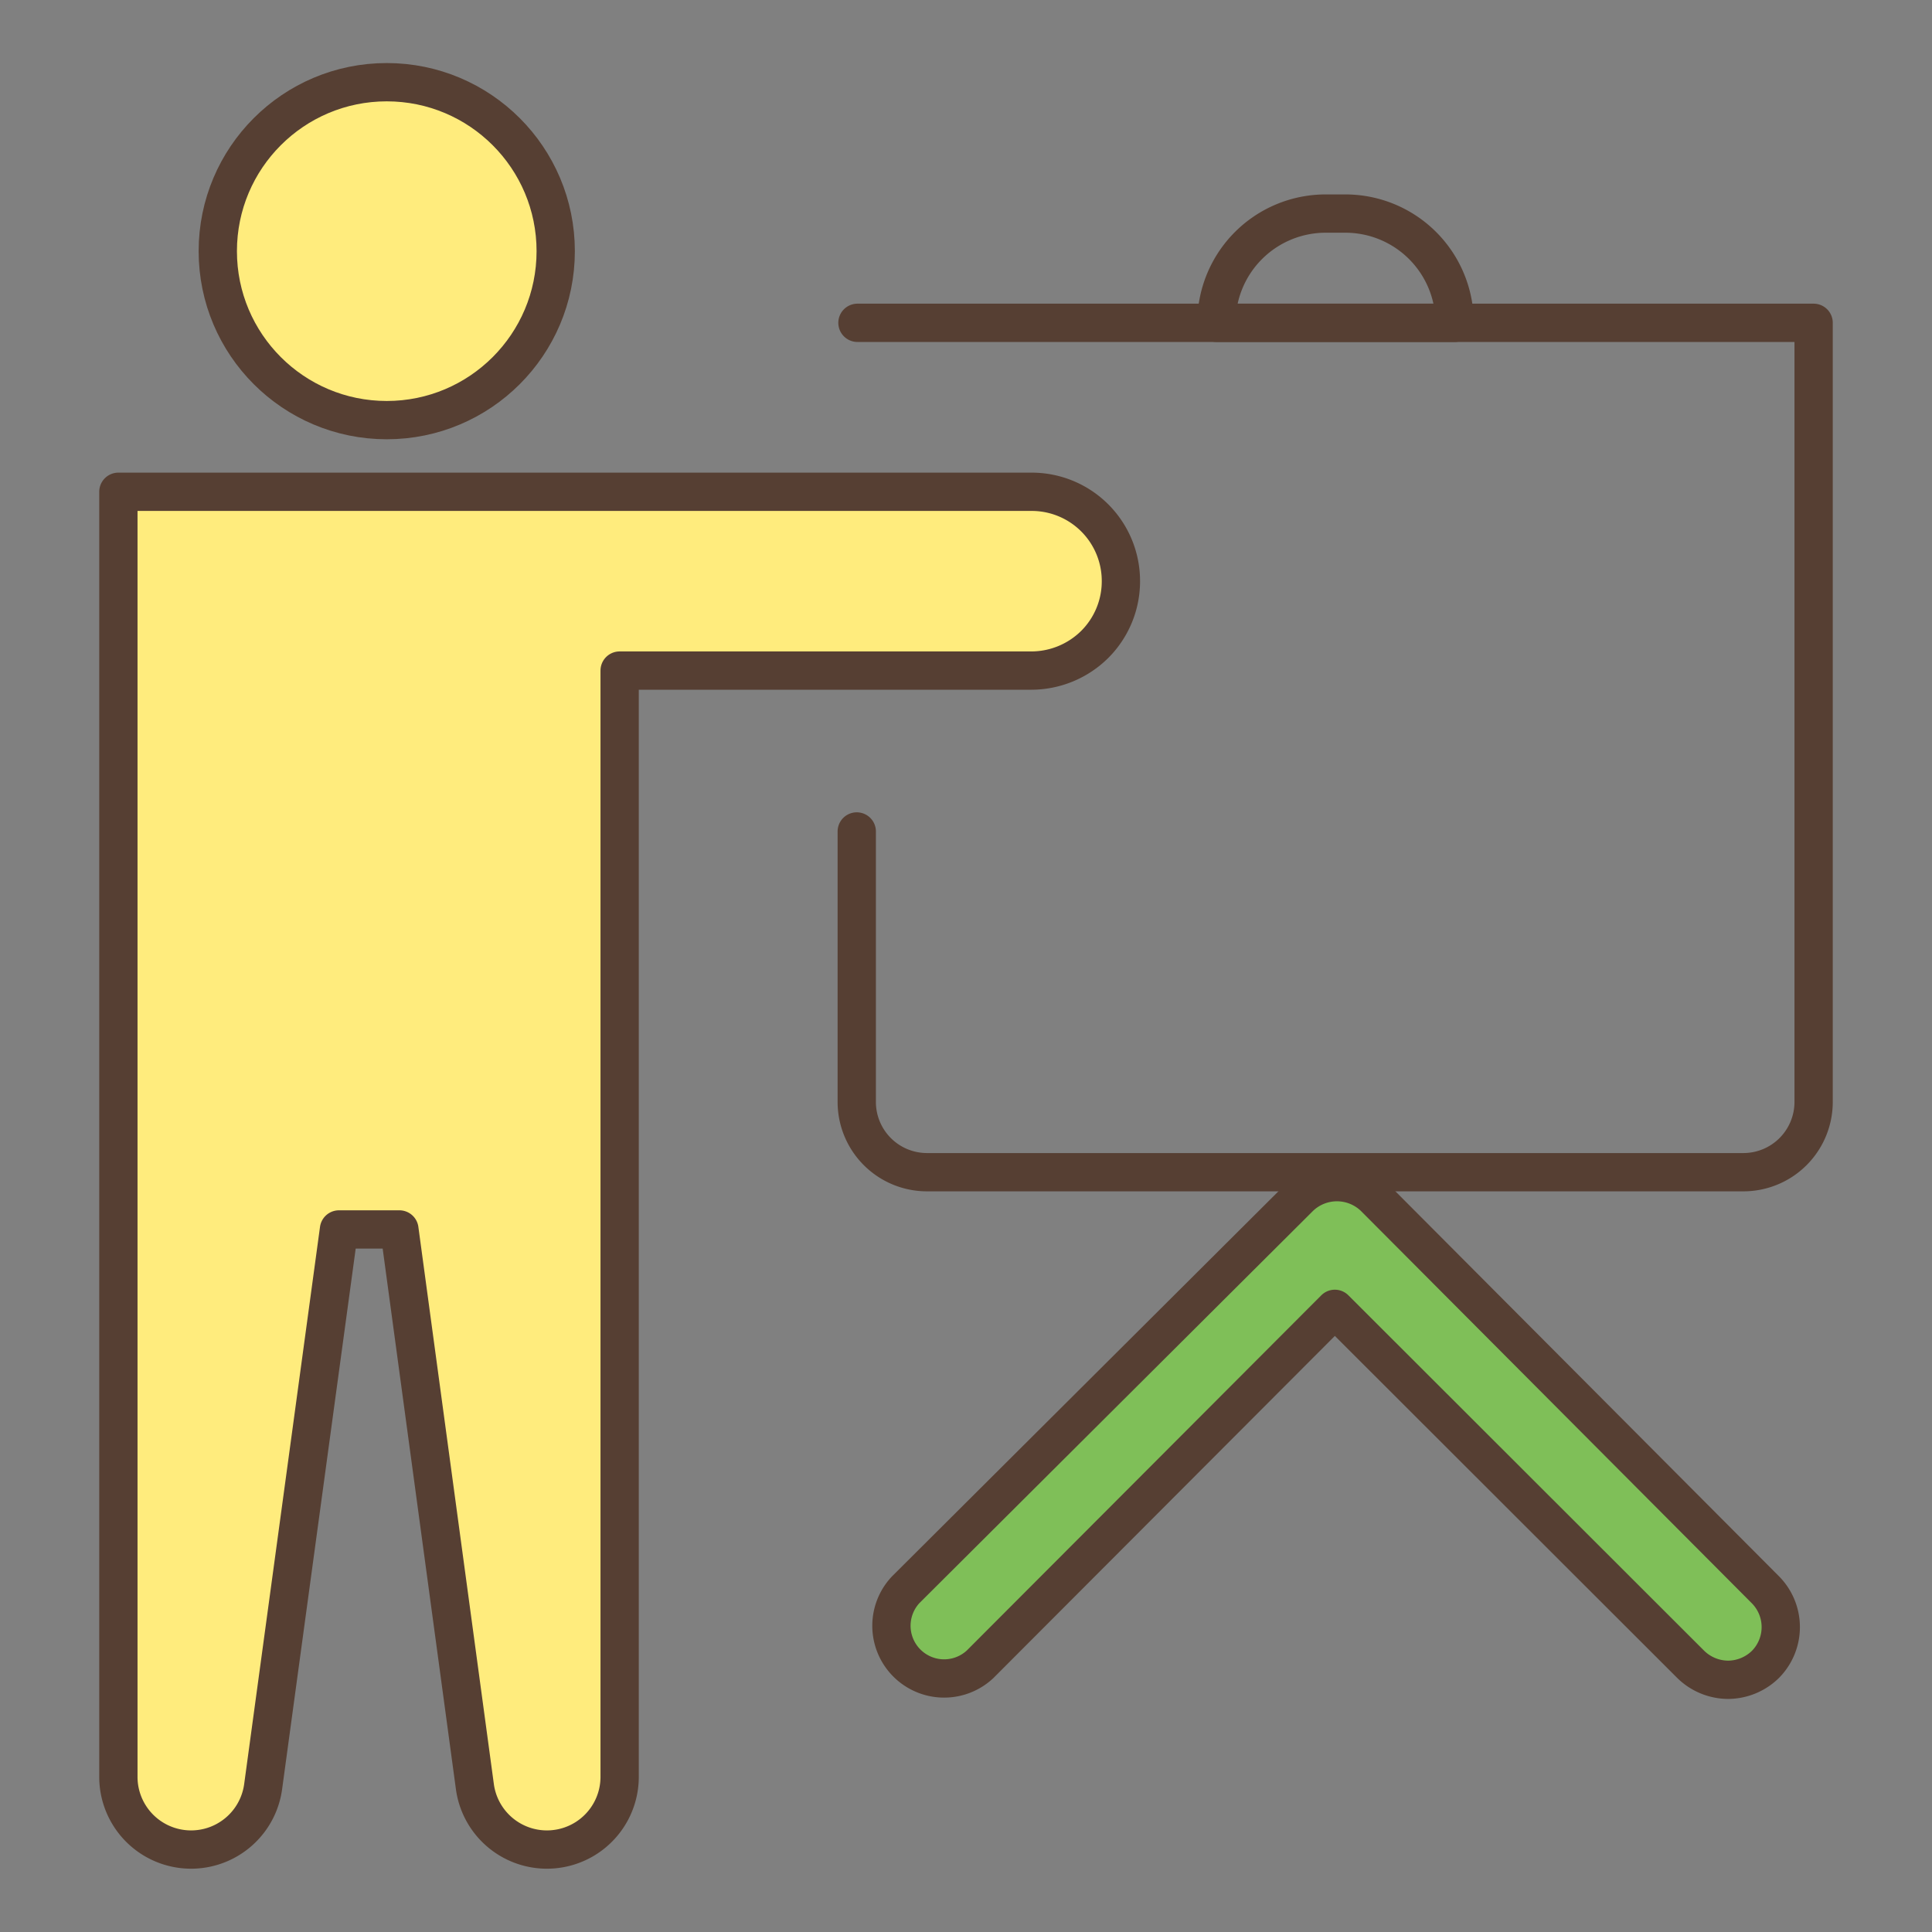
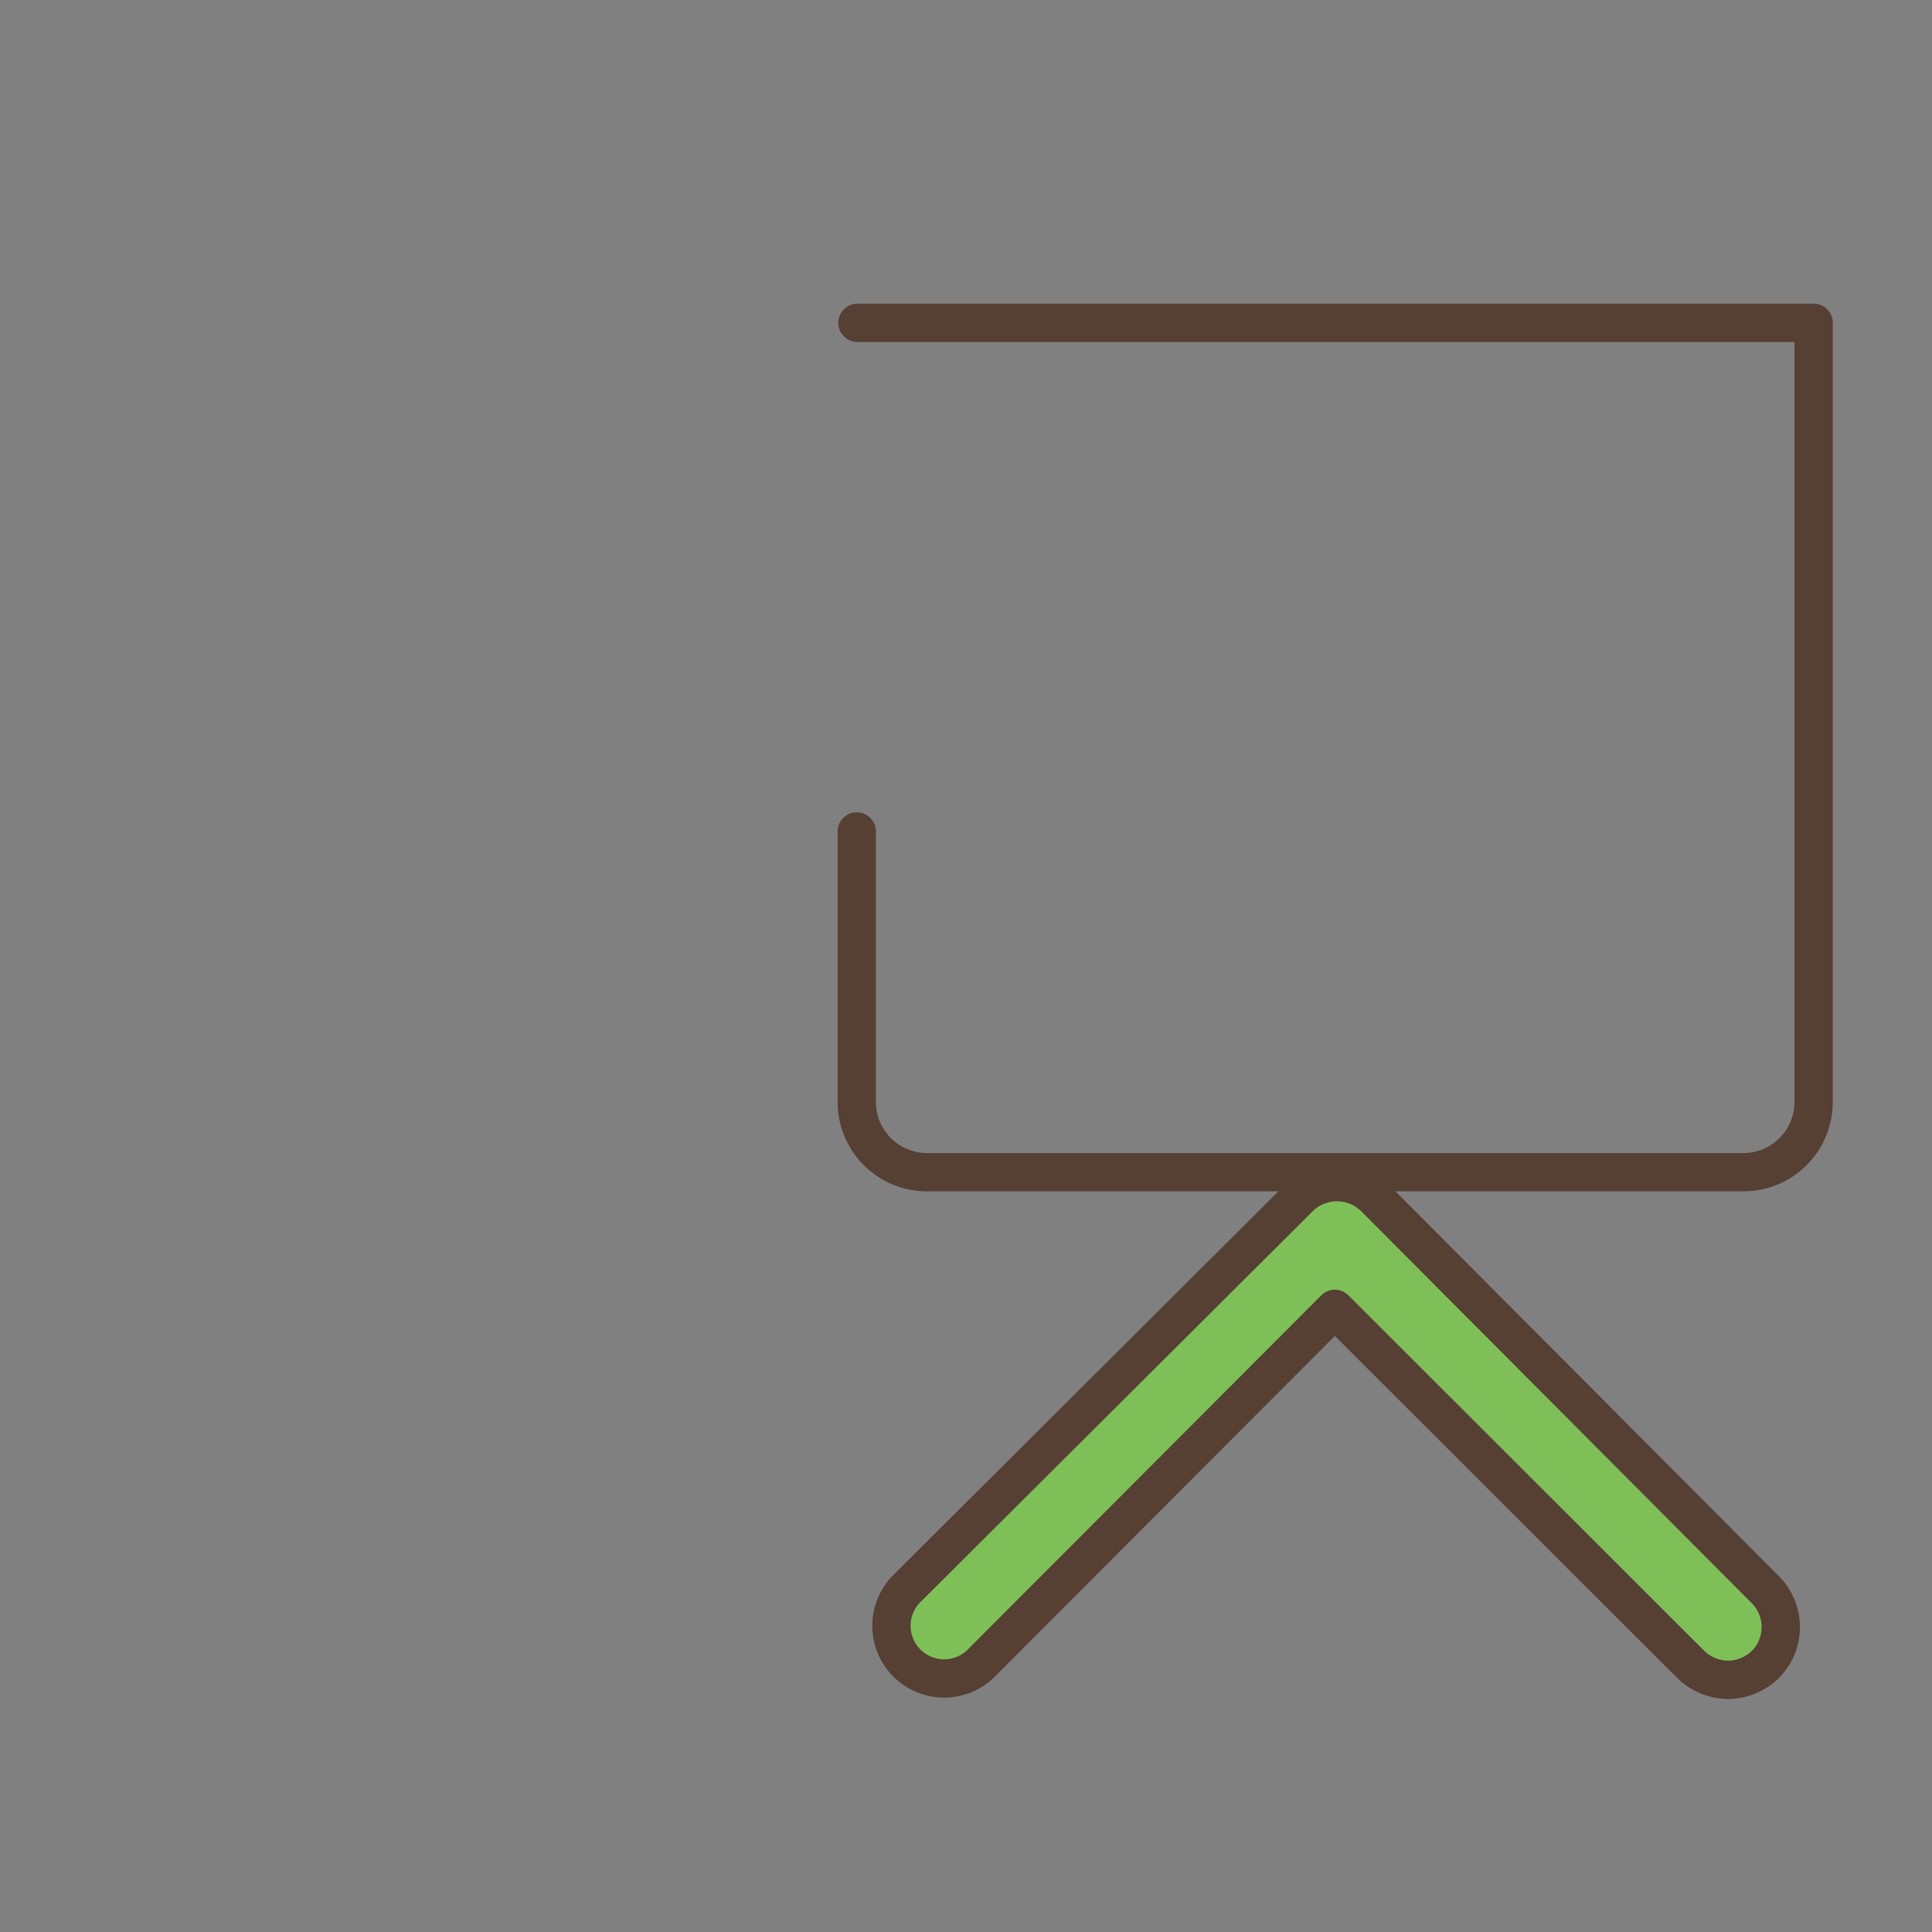
<svg xmlns="http://www.w3.org/2000/svg" viewBox="0 0 55 55">
  <rect x="0" y="0" width="55" height="55" fill="#808080" stroke="none" />
  <defs>
    <style>.cls-1{fill:#ffec7d;}.cls-1,.cls-2,.cls-3{stroke:#563f33;stroke-linecap:round;stroke-linejoin:round;stroke-width:1.09px;}.cls-2{fill:none;}.cls-3{fill:#7fbf58;}</style>
  </defs>
  <title>training</title>
  <g id="Layer_2" data-name="Layer 2">
-     <circle class="cls-1" cx="11.01" cy="7.15" r="4.81" />
-     <path class="cls-1" d="M31.91,16.55a2.54,2.54,0,0,1-.74,1.79,2.57,2.57,0,0,1-1.8.75H17.64v31.5a2.07,2.07,0,0,1-4.12.28L11.37,35H9.65L7.49,50.87a2.07,2.07,0,0,1-4.12-.28V14h26A2.54,2.54,0,0,1,31.91,16.55Z" />
    <path class="cls-2" d="M24.41,9.19H51.63V31.37a2,2,0,0,1-2,2H26.39a2,2,0,0,1-2-2v-7.7" />
    <path class="cls-3" d="M49.2,47.82a1.53,1.53,0,0,1-1.07-.44L38,37.26,27.9,47.38a1.5,1.5,0,0,1-2.12-2.12L37,34.08a1.53,1.53,0,0,1,2.12,0L50.26,45.26a1.51,1.51,0,0,1,0,2.12A1.53,1.53,0,0,1,49.2,47.82Z" />
-     <path class="cls-2" d="M37.73,6.08h.57a3.11,3.11,0,0,1,3.11,3.11v0a0,0,0,0,1,0,0H34.63a0,0,0,0,1,0,0v0A3.11,3.11,0,0,1,37.73,6.08Z" />
  </g>
</svg>